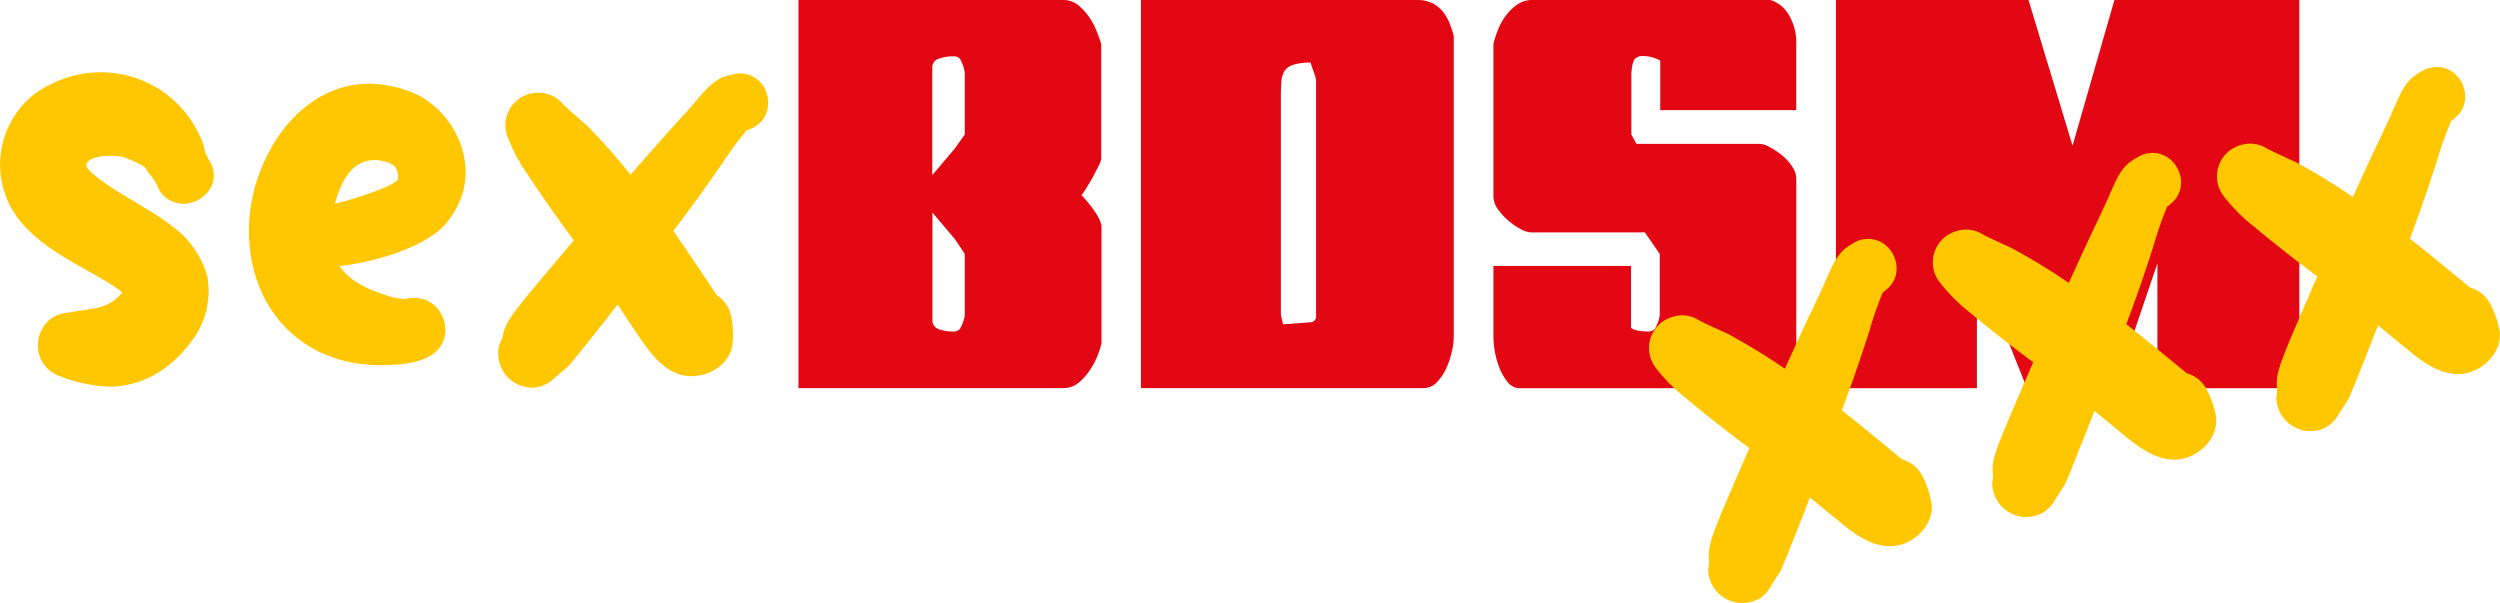
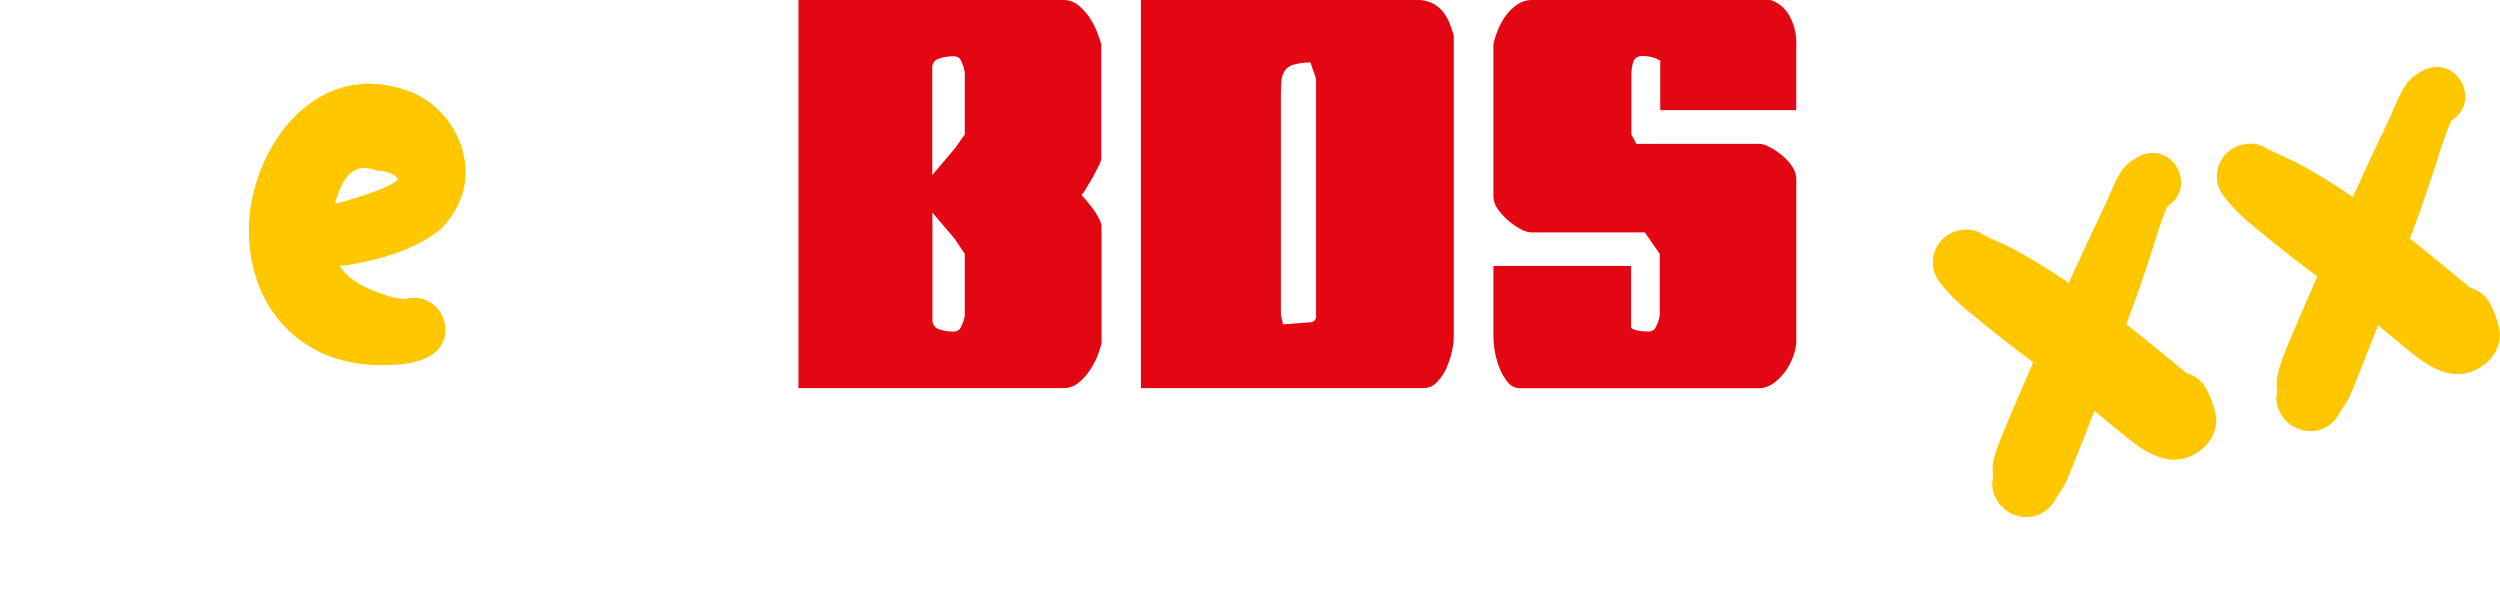
<svg xmlns="http://www.w3.org/2000/svg" id="Layer_1" data-name="Layer 1" viewBox="0 0 446.14 107.63">
-   <path d="M25.46,76a26.87,26.87,0,0,1-8.75-1.87c-5.89-2.07-4.91-10.61,1.18-11.3,1-.2,5.61-.79,6.49-1.18a7.71,7.71,0,0,0,3.44-2.46A23.71,23.71,0,0,0,24.58,57c-5.11-3-10.62-5.6-14.45-9.92A16,16,0,0,1,12,23.9a20.31,20.31,0,0,1,12.08-4,19.35,19.35,0,0,1,17.4,11A9.21,9.21,0,0,1,42.56,34a12.8,12.8,0,0,0,1,2c2,4-1.47,7.37-4.91,7.37a5,5,0,0,1-4.33-2.65A8.83,8.83,0,0,0,32.63,38c-.19-.2-.68-1.08-.78-1.18A20.6,20.6,0,0,0,27.92,35a16,16,0,0,0-2.26-.2c-1.08,0-4.23.2-4.23,1.77,0,.69,2.36,2.46,2.95,2.85,4.22,3,8.94,5.21,12.87,8.35a16.19,16.19,0,0,1,5.8,8.85,14.7,14.7,0,0,1-2.46,10.71C37,72.45,31.85,76,25.46,76Z" transform="translate(-6 -7)" style="fill:#fec700" />
-   <path d="M73.81,72.15c-13.86,0-23.39-10-23.39-24.07,0-11.89,8.35-26.14,21.52-26.14a21,21,0,0,1,7.37,1.47c7.08,2.75,11.5,11.21,9.14,18.38A15.19,15.19,0,0,1,84.52,48c-4.52,3.73-12.09,5.8-17.89,6.48,1.87,2.95,5.61,4.33,8.85,5.41a15.49,15.49,0,0,0,2.85.49A5,5,0,0,1,80,60.17c5.4,0,7.86,7.66,2.46,10.51C79.8,72.05,76.66,72.15,73.81,72.15ZM65.75,43.36C67.42,43,76.07,40.51,77,39a3.16,3.16,0,0,0-.29-1.87c-.4-1.08-2.75-1.57-3.83-1.57C68.5,35.6,66.83,39.73,65.75,43.36Z" transform="translate(-6 -7)" style="fill:#fec700" />
-   <path d="M100.83,76.18a6.11,6.11,0,0,1-5.7-7.76A6.64,6.64,0,0,0,95.72,67c.3-2.07,1.77-3.94,3.15-5.7s5.11-6.2,9.53-11.4q-4.28-5.76-8.26-11.8a30.75,30.75,0,0,1-3.63-6.87,5.78,5.78,0,0,1,5.6-7.67,5.52,5.52,0,0,1,4.22,1.87c.5.59,3.94,3.54,4.43,4a111.3,111.3,0,0,1,7.76,8.74c3.64-4.12,6.58-7.47,7.86-8.84.39-.49,3.15-3.44,3.54-4,1.47-1.67,3-3.64,5-4.52a13,13,0,0,1,2.65-.69c6.1-.39,7.67,8.16,2,10,0,.1-.2.1-.3.1A62.75,62.75,0,0,0,135,36c-2.85,4.13-5.8,8.26-8.85,12.19,2.66,3.83,5.21,7.66,7.77,11.49a5.85,5.85,0,0,1,2.65,4.23,16.43,16.43,0,0,1,.1,4.91c-.69,3.24-4,5.31-7.27,5.31-3.54,0-6.1-2.56-8.06-5.21-.69-.88-3-4.32-5.11-7.57-2.46,3.15-7.57,9.63-8.75,10.91-.29.3-1.86,1.67-2.16,1.87a7.18,7.18,0,0,1-2.65,1.77A5.91,5.91,0,0,1,100.83,76.18Z" transform="translate(-6 -7)" style="fill:#fec700" />
+   <path d="M73.81,72.15c-13.86,0-23.39-10-23.39-24.07,0-11.89,8.35-26.14,21.52-26.14a21,21,0,0,1,7.37,1.47c7.08,2.75,11.5,11.21,9.14,18.38A15.19,15.19,0,0,1,84.52,48c-4.52,3.73-12.09,5.8-17.89,6.48,1.87,2.95,5.61,4.33,8.85,5.41a15.49,15.49,0,0,0,2.85.49A5,5,0,0,1,80,60.17c5.4,0,7.86,7.66,2.46,10.51C79.8,72.05,76.66,72.15,73.81,72.15ZM65.75,43.36C67.42,43,76.07,40.51,77,39c-.4-1.08-2.75-1.57-3.83-1.57C68.5,35.6,66.83,39.73,65.75,43.36Z" transform="translate(-6 -7)" style="fill:#fec700" />
  <path d="M195.76,7a4.17,4.17,0,0,1,2.75,1,10.33,10.33,0,0,1,2,2.26,13.62,13.62,0,0,1,1.32,2.61q.5,1.32.69,2V35.3a3.51,3.51,0,0,1-.44,1.28c-.3.59-.64,1.23-1,1.92s-.79,1.34-1.18,2-.69,1.07-.89,1.33c.2.19.49.52.89,1s.77.93,1.13,1.43a11.86,11.86,0,0,1,1,1.57,5.13,5.13,0,0,1,.54,1.42V68.32a19.86,19.86,0,0,1-.69,2.11A13.34,13.34,0,0,1,200.53,73a10.33,10.33,0,0,1-2,2.26,4.17,4.17,0,0,1-2.75,1H148.49V7ZM172.37,38.25l4-4.72L178.17,31V20a6.67,6.67,0,0,0-.89-2.55,1.59,1.59,0,0,0-1.17-.4,7.64,7.64,0,0,0-2.51.4,1.65,1.65,0,0,0-1.23,1.47V38.25Zm1.23,27.52a7.64,7.64,0,0,0,2.51.39,1.49,1.49,0,0,0,1.17-.44,7,7,0,0,0,.89-2.41v-11l-1.77-2.65-4-4.72V64.29A1.67,1.67,0,0,0,173.6,65.77Z" transform="translate(-6 -7)" style="fill:#e30613" />
  <path d="M209.61,7h49.14a6.31,6.31,0,0,1,2.9.59,5.82,5.82,0,0,1,1.87,1.52,8.29,8.29,0,0,1,1.18,2.07,21.12,21.12,0,0,1,.73,2.21V67.24a11.79,11.79,0,0,1-.34,2.51,15.35,15.35,0,0,1-1,3,8.85,8.85,0,0,1-1.72,2.51,3.19,3.19,0,0,1-2.31,1H209.61Zm27.23,11.55a2.84,2.84,0,0,0-1.58,1.08,4,4,0,0,0-.59,1.91q-.09,1.18-.09,2.85V63.21l.39,1.67,5.11-.39a1.06,1.06,0,0,0,.78-1.18v-42a6.51,6.51,0,0,0-.44-1.53q-.43-1.21-.54-1.62A10.41,10.41,0,0,0,236.84,18.55Z" transform="translate(-6 -7)" style="fill:#e30613" />
  <path d="M299.53,48.47H279.19a4.28,4.28,0,0,1-1.82-.59,11.64,11.64,0,0,1-2.21-1.52,11.09,11.09,0,0,1-1.87-2.07,3.89,3.89,0,0,1-.78-2.21V14.86a16.89,16.89,0,0,1,.88-2.7,11.27,11.27,0,0,1,1.48-2.56,8.4,8.4,0,0,1,2-1.86,4.66,4.66,0,0,1,2.6-.74h42.46a5.72,5.72,0,0,1,3.24,2.56,9.74,9.74,0,0,1,1.38,5.5V26.65H302.28V17.81A6.45,6.45,0,0,0,299,17a1.92,1.92,0,0,0-1.13.4c-.36.26-.61,1.11-.74,2.55V31l.89,1.67H320a4.15,4.15,0,0,1,1.82.59A12.85,12.85,0,0,1,324,34.71a8.71,8.71,0,0,1,1.82,2,4.05,4.05,0,0,1,.74,2.21V68.32a10.92,10.92,0,0,1-.59,2.36,10.49,10.49,0,0,1-1.38,2.6,9.23,9.23,0,0,1-2.11,2.12,4.52,4.52,0,0,1-2.7.88H277.32a2.79,2.79,0,0,1-2.26-1.08,9.48,9.48,0,0,1-1.47-2.56,14.66,14.66,0,0,1-.84-3,16.47,16.47,0,0,1-.24-2.41V54.46h24.56v11c.46.46,1.48.69,3.05.69a1.52,1.52,0,0,0,1.18-.44,7.18,7.18,0,0,0,.89-2.41v-11Z" transform="translate(-6 -7)" style="fill:#e30613" />
-   <path d="M391,76.28V54l-7.57,22.31H367.73l-8.94-22.41V76.28H333.63V7H368l7.86,26,7.47-26h33V76.28Z" transform="translate(-6 -7)" style="fill:#e30613" />
-   <path d="M318.53,114.39a6.11,6.11,0,0,1-7.71-5.78A6.24,6.24,0,0,0,311,107c-.31-2.06.56-4.28,1.36-6.37s3.1-7.4,5.82-13.67q-5.75-4.26-11.31-8.9a30.46,30.46,0,0,1-5.47-5.53,5.78,5.78,0,0,1,3.14-9,5.56,5.56,0,0,1,4.58.57c.65.42,4.79,2.25,5.4,2.57a110.18,110.18,0,0,1,10,6.13c2.28-5,4.14-9.06,5-10.74.23-.59,2-4.21,2.22-4.88.93-2,1.77-4.34,3.49-5.78A13,13,0,0,1,337.46,50c5.72-2.14,9.7,5.59,4.78,9,0,.09-.16.15-.25.18A62.92,62.92,0,0,0,339.62,66c-1.53,4.77-3.16,9.58-4.94,14.22,3.65,2.9,7.21,5.83,10.76,8.76a5.81,5.81,0,0,1,3.77,3.27A16.56,16.56,0,0,1,350.72,97c.28,3.3-2.32,6.24-5.42,7.18-3.39,1-6.57-.68-9.22-2.65-.91-.65-4.07-3.28-7.08-5.76-1.44,3.72-4.46,11.41-5.21,13-.2.37-1.31,2.14-1.53,2.41a6.91,6.91,0,0,1-2,2.47A6,6,0,0,1,318.53,114.39Z" transform="translate(-6 -7)" style="fill:#fec700" />
  <path d="M369.22,99.05a6.1,6.1,0,0,1-7.7-5.78,6.69,6.69,0,0,0,.14-1.58c-.32-2.06.55-4.27,1.36-6.36s3.1-7.41,5.82-13.68q-5.76-4.26-11.31-8.89a30.84,30.84,0,0,1-5.48-5.53,5.78,5.78,0,0,1,3.15-9,5.51,5.51,0,0,1,4.58.56c.64.42,4.79,2.25,5.4,2.58a110.79,110.79,0,0,1,10,6.12c2.29-5,4.14-9.05,5-10.74.23-.58,2-4.2,2.22-4.88.92-2,1.77-4.33,3.49-5.78a13,13,0,0,1,2.34-1.43c5.71-2.14,9.69,5.59,4.78,9,0,.09-.16.15-.26.18a63.65,63.65,0,0,0-2.36,6.77c-1.53,4.78-3.16,9.58-4.94,14.23,3.65,2.9,7.21,5.82,10.76,8.75a5.81,5.81,0,0,1,3.76,3.28,16.2,16.2,0,0,1,1.52,4.67c.28,3.31-2.32,6.25-5.42,7.19-3.39,1-6.57-.68-9.22-2.65-.92-.65-4.08-3.29-7.08-5.77-1.45,3.72-4.46,11.41-5.22,13-.19.36-1.3,2.14-1.53,2.41a7,7,0,0,1-2,2.46A5.77,5.77,0,0,1,369.22,99.05Z" transform="translate(-6 -7)" style="fill:#fec700" />
  <path d="M419.92,83.72a6.1,6.1,0,0,1-7.7-5.78,7.32,7.32,0,0,0,.14-1.58c-.32-2.07.55-4.28,1.35-6.37s3.1-7.41,5.83-13.67q-5.76-4.26-11.32-8.9a30.79,30.79,0,0,1-5.47-5.53,5.78,5.78,0,0,1,3.14-9,5.58,5.58,0,0,1,4.59.57c.64.42,4.79,2.24,5.4,2.57a108.65,108.65,0,0,1,10,6.13c2.29-5,4.14-9.06,5-10.75.24-.58,2-4.2,2.22-4.88.93-2,1.77-4.33,3.49-5.77a13,13,0,0,1,2.34-1.43c5.72-2.14,9.7,5.59,4.79,9,0,.1-.16.15-.26.18A61.66,61.66,0,0,0,441,35.35c-1.54,4.77-3.16,9.58-4.94,14.22,3.65,2.9,7.2,5.83,10.76,8.76a5.82,5.82,0,0,1,3.76,3.27,16.16,16.16,0,0,1,1.52,4.68c.28,3.3-2.32,6.24-5.43,7.18-3.38,1-6.57-.68-9.22-2.65-.91-.65-4.07-3.28-7.08-5.76-1.44,3.72-4.45,11.41-5.21,13-.2.37-1.3,2.14-1.53,2.41a7,7,0,0,1-2,2.46A5.61,5.61,0,0,1,419.92,83.72Z" transform="translate(-6 -7)" style="fill:#fec700" />
</svg>